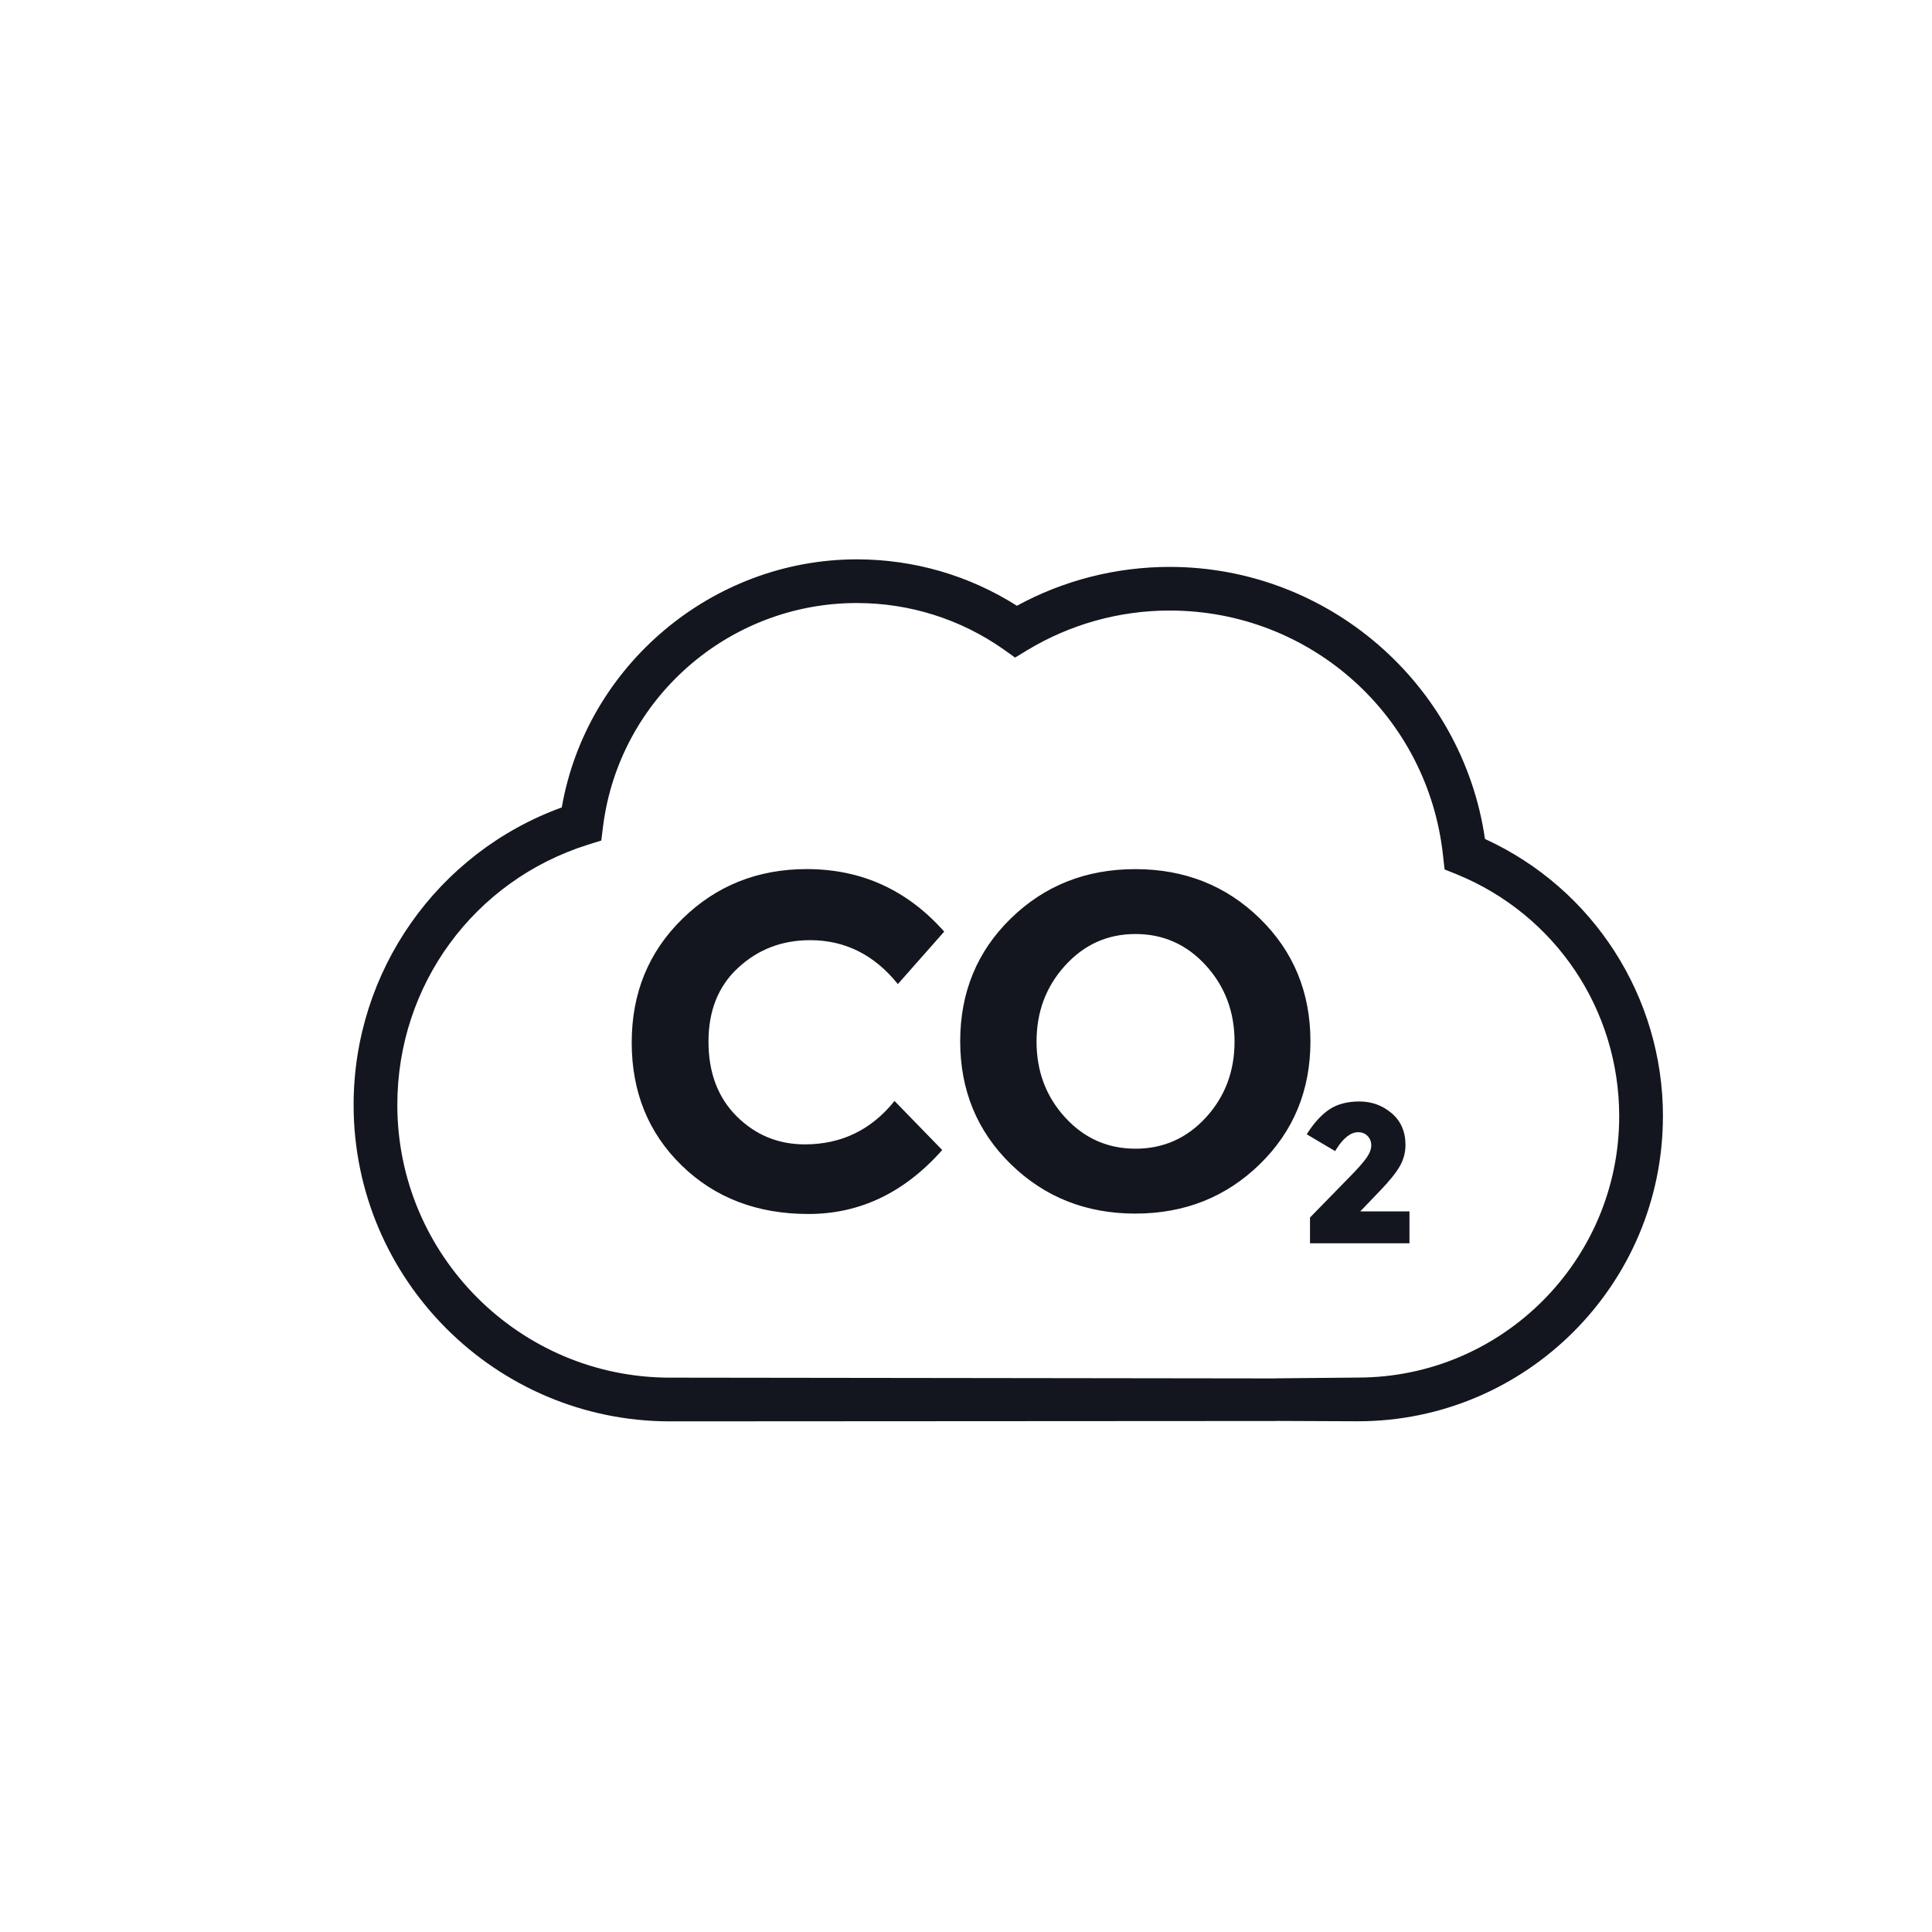
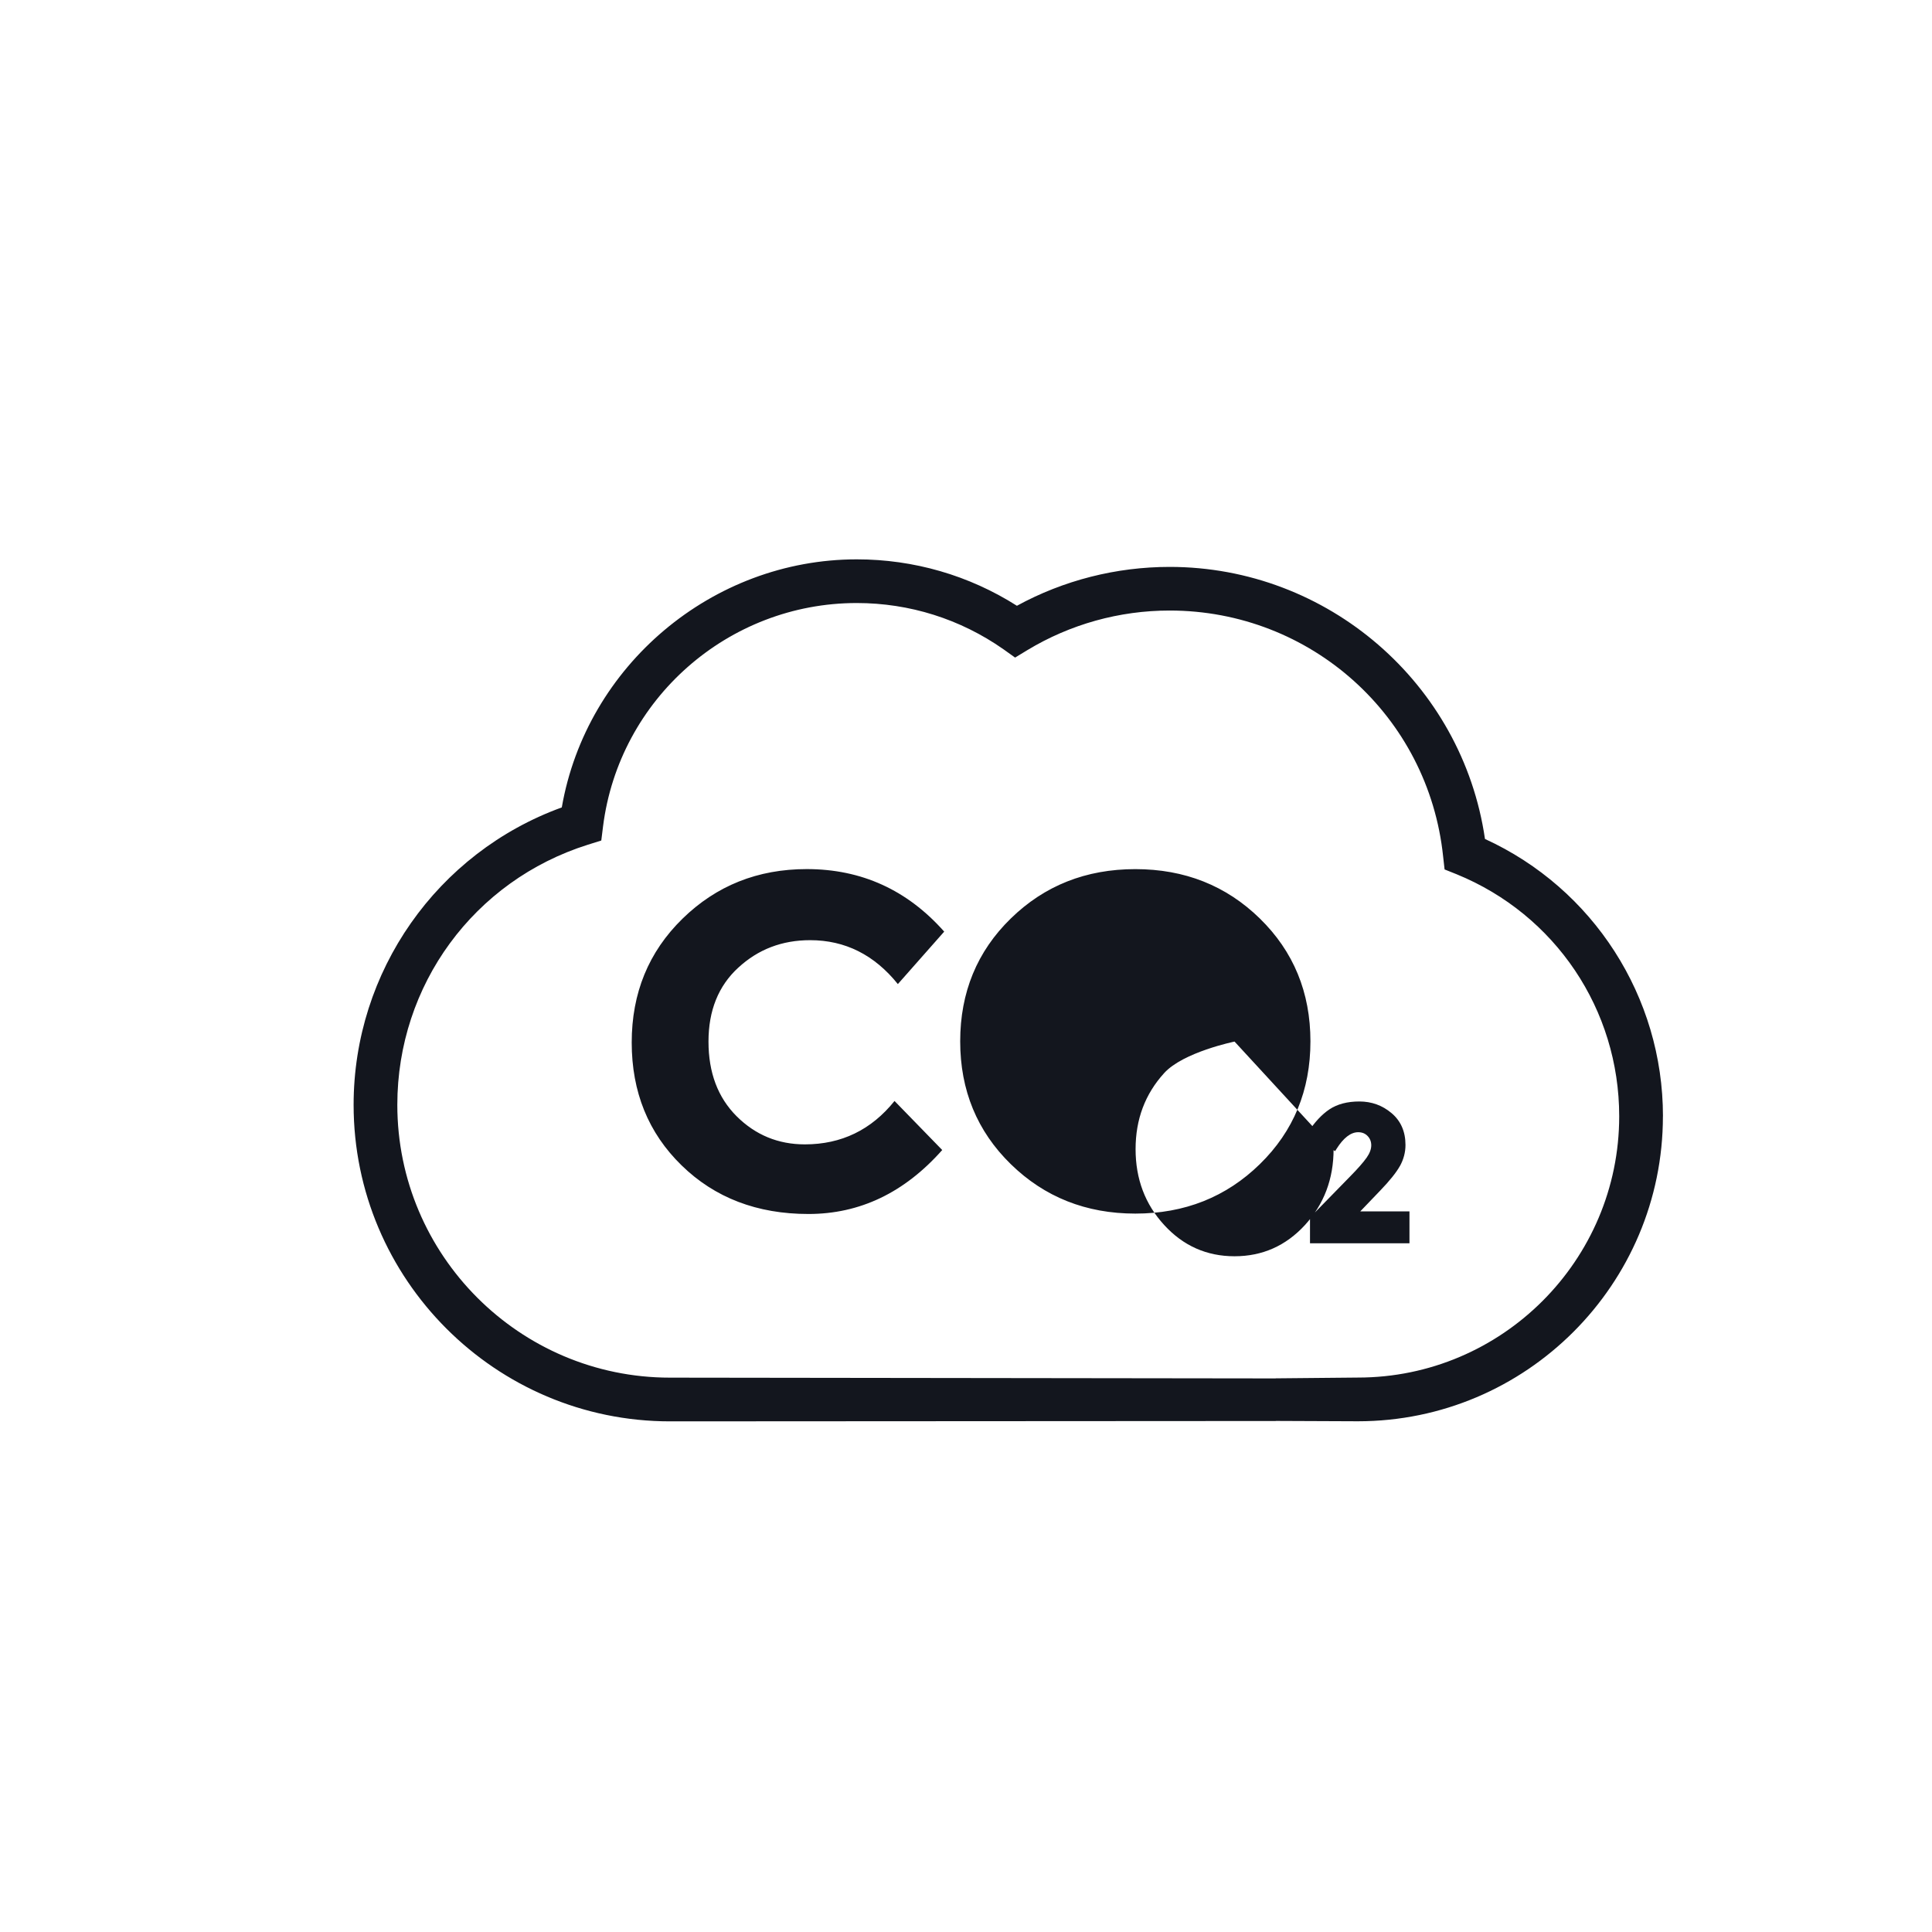
<svg xmlns="http://www.w3.org/2000/svg" id="Calque_1" data-name="Calque 1" viewBox="0 0 499 499">
  <defs>
    <style>
      .cls-1 {
        fill: #13161e;
      }
    </style>
  </defs>
-   <path class="cls-1" d="m429.5,288.31c0,43.44-35.34,78.78-78.78,78.78l-21.22-.09v-11l21.22-.2c37.21,0,67.49-30.28,67.49-67.49,0-27.55-16.49-52.09-42-62.51l-3.1-1.24-.38-3.37c-3.79-36.21-34.16-63.5-70.64-63.5-12.97,0-25.68,3.54-36.75,10.23l-3.16,1.92-3.01-2.15c-11.15-7.81-24.26-11.94-37.89-11.94-33.21,0-61.39,24.82-65.53,57.73l-.45,3.61-3.45,1.08c-29.44,9.26-49.23,36.26-49.23,67.19,0,38.85,31.59,70.46,70.42,70.46l156.47.2v11l-156.47.09c-45.05,0-81.71-36.67-81.71-81.75,0-34.44,21.55-65.12,53.77-76.82,6.36-36.63,38.85-64.07,76.19-64.07,14.73,0,29,4.14,41.36,11.99,12.04-6.58,25.65-10.04,39.45-10.04,40.83,0,75.6,30.11,81.44,70.27,27.97,12.8,45.97,40.76,45.97,71.63Zm-67.92,12.85c.95-1.73,1.43-3.54,1.43-5.44,0-3.45-1.21-6.22-3.62-8.24-2.36-1.99-5.14-2.99-8.28-2.99s-5.7.69-7.72,2.02c-2,1.34-3.84,3.32-5.51,5.88l-.37.58,7.33,4.34.35-.56c1.8-2.86,3.69-4.32,5.6-4.32,1,0,1.8.32,2.43.97.63.65.95,1.45.95,2.41,0,1.02-.41,2.08-1.19,3.19-.85,1.21-2.3,2.86-4.31,4.9l-10.32,10.56v6.66h25.69v-8.24h-12.71l5.12-5.34c2.47-2.56,4.19-4.71,5.12-6.38Zm-23.12-32.2c0,12.64-4.36,23.22-13.07,31.72-8.7,8.5-19.43,12.77-32.16,12.77s-23.46-4.27-32.16-12.77c-8.7-8.5-13.07-19.08-13.07-31.72s4.36-23.24,13.07-31.73c8.7-8.5,19.43-12.75,32.16-12.75s23.46,4.25,32.16,12.75c8.7,8.5,13.07,19.08,13.07,31.73Zm-19.6.06c0-7.68-2.47-14.23-7.39-19.65-4.94-5.42-10.99-8.13-18.19-8.13s-13.25,2.71-18.17,8.13c-4.94,5.42-7.39,11.97-7.39,19.65s2.45,14.22,7.39,19.6c4.92,5.38,10.99,8.07,18.17,8.07s13.25-2.69,18.19-8.07c4.92-5.38,7.39-11.91,7.39-19.6Zm-128.16-19.1c5.12-4.73,11.3-7.09,18.54-7.09,9.04,0,16.59,3.79,22.66,11.34l11.97-13.55c-9.54-10.76-21.36-16.15-35.5-16.15-12.66,0-23.35,4.27-32.09,12.81-8.76,8.56-13.12,19.21-13.12,31.98s4.29,23.36,12.88,31.73c8.57,8.37,19.5,12.56,32.77,12.56s24.77-5.49,34.55-16.52l-12.32-12.67c-5.99,7.46-13.71,11.21-23.16,11.21-6.9,0-12.77-2.43-17.63-7.27-4.84-4.84-7.26-11.26-7.26-19.28s2.56-14.38,7.7-19.1Z" />
+   <path class="cls-1" d="m429.5,288.31c0,43.44-35.34,78.78-78.78,78.78l-21.22-.09v-11l21.22-.2c37.21,0,67.49-30.28,67.49-67.49,0-27.55-16.49-52.09-42-62.51l-3.1-1.24-.38-3.37c-3.79-36.21-34.16-63.5-70.64-63.5-12.97,0-25.68,3.54-36.75,10.23l-3.16,1.92-3.01-2.15c-11.15-7.81-24.26-11.94-37.89-11.94-33.21,0-61.39,24.82-65.53,57.73l-.45,3.61-3.45,1.08c-29.44,9.26-49.23,36.26-49.23,67.19,0,38.85,31.59,70.46,70.42,70.46l156.47.2v11l-156.47.09c-45.05,0-81.71-36.67-81.71-81.75,0-34.44,21.55-65.12,53.77-76.82,6.36-36.63,38.85-64.07,76.19-64.07,14.73,0,29,4.14,41.36,11.99,12.04-6.58,25.65-10.04,39.45-10.04,40.83,0,75.6,30.11,81.44,70.27,27.97,12.8,45.97,40.76,45.97,71.63Zm-67.92,12.85c.95-1.73,1.43-3.54,1.43-5.44,0-3.45-1.21-6.22-3.62-8.24-2.36-1.99-5.14-2.99-8.28-2.99s-5.7.69-7.72,2.02c-2,1.34-3.84,3.32-5.51,5.88l-.37.58,7.33,4.34.35-.56c1.8-2.86,3.69-4.32,5.6-4.32,1,0,1.8.32,2.43.97.63.65.95,1.45.95,2.41,0,1.02-.41,2.08-1.19,3.19-.85,1.21-2.3,2.86-4.31,4.9l-10.32,10.56v6.66h25.69v-8.24h-12.71l5.12-5.34c2.47-2.56,4.19-4.71,5.12-6.38Zm-23.12-32.2c0,12.64-4.36,23.22-13.07,31.72-8.7,8.5-19.43,12.77-32.16,12.77s-23.46-4.27-32.16-12.77c-8.7-8.5-13.07-19.08-13.07-31.72s4.36-23.24,13.07-31.73c8.7-8.5,19.43-12.75,32.16-12.75s23.46,4.25,32.16,12.75c8.7,8.5,13.07,19.08,13.07,31.73Zm-19.6.06s-13.25,2.71-18.17,8.13c-4.94,5.42-7.39,11.97-7.39,19.65s2.45,14.22,7.39,19.6c4.92,5.38,10.99,8.07,18.17,8.07s13.25-2.69,18.19-8.07c4.92-5.38,7.39-11.91,7.39-19.6Zm-128.16-19.1c5.12-4.73,11.3-7.09,18.54-7.09,9.04,0,16.59,3.79,22.66,11.34l11.97-13.55c-9.54-10.76-21.36-16.15-35.5-16.15-12.66,0-23.35,4.27-32.09,12.81-8.76,8.56-13.12,19.21-13.12,31.98s4.29,23.36,12.88,31.73c8.57,8.37,19.5,12.56,32.77,12.56s24.77-5.49,34.55-16.52l-12.32-12.67c-5.99,7.46-13.71,11.21-23.16,11.21-6.9,0-12.77-2.43-17.63-7.27-4.84-4.84-7.26-11.26-7.26-19.28s2.56-14.38,7.7-19.1Z" />
</svg>